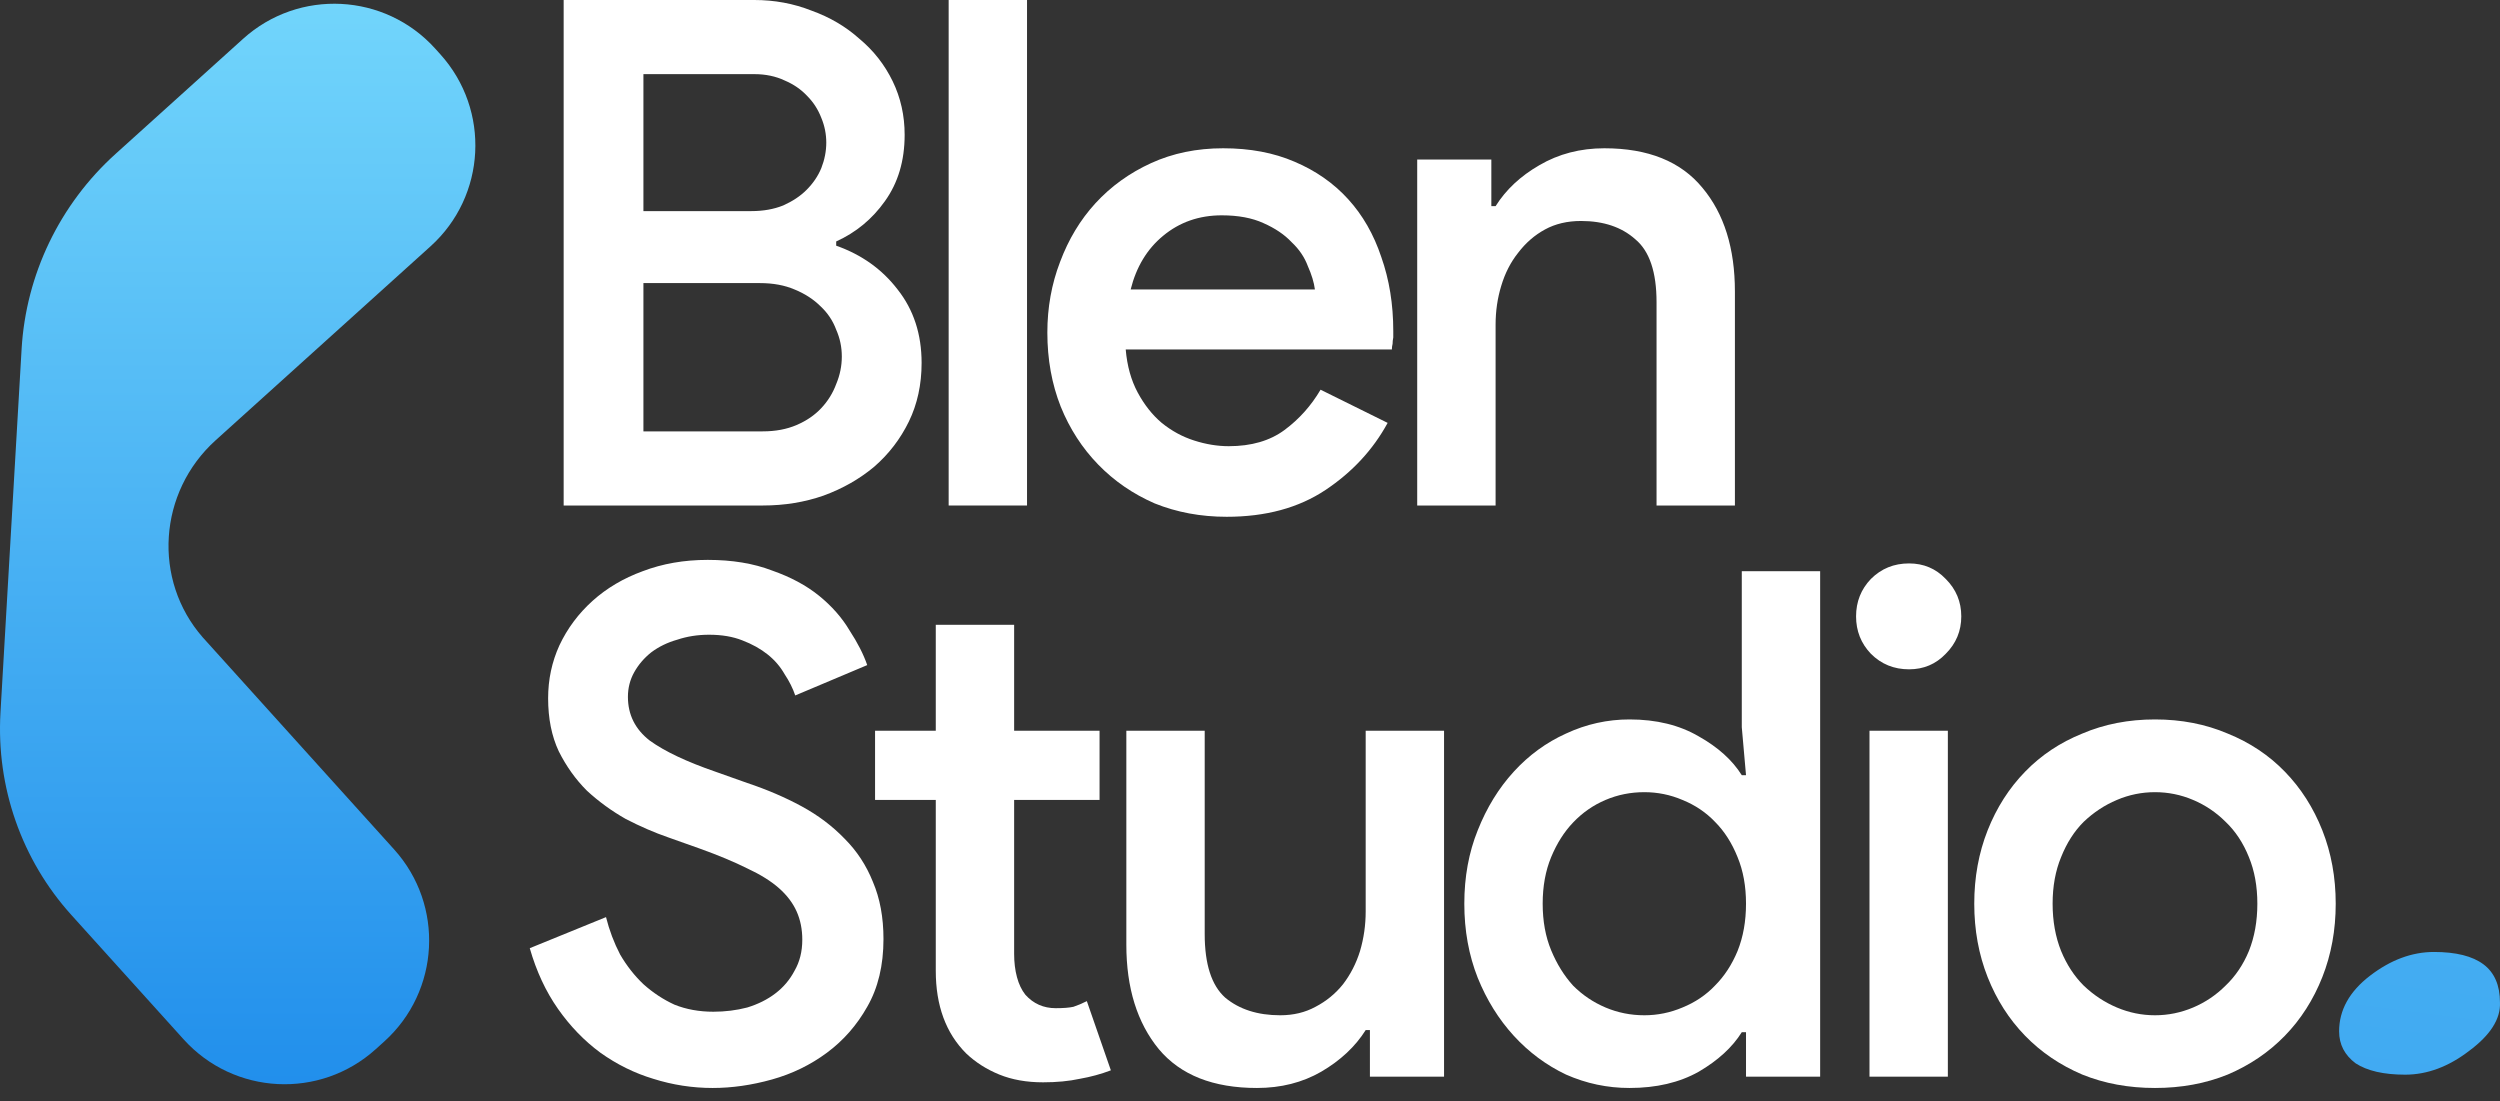
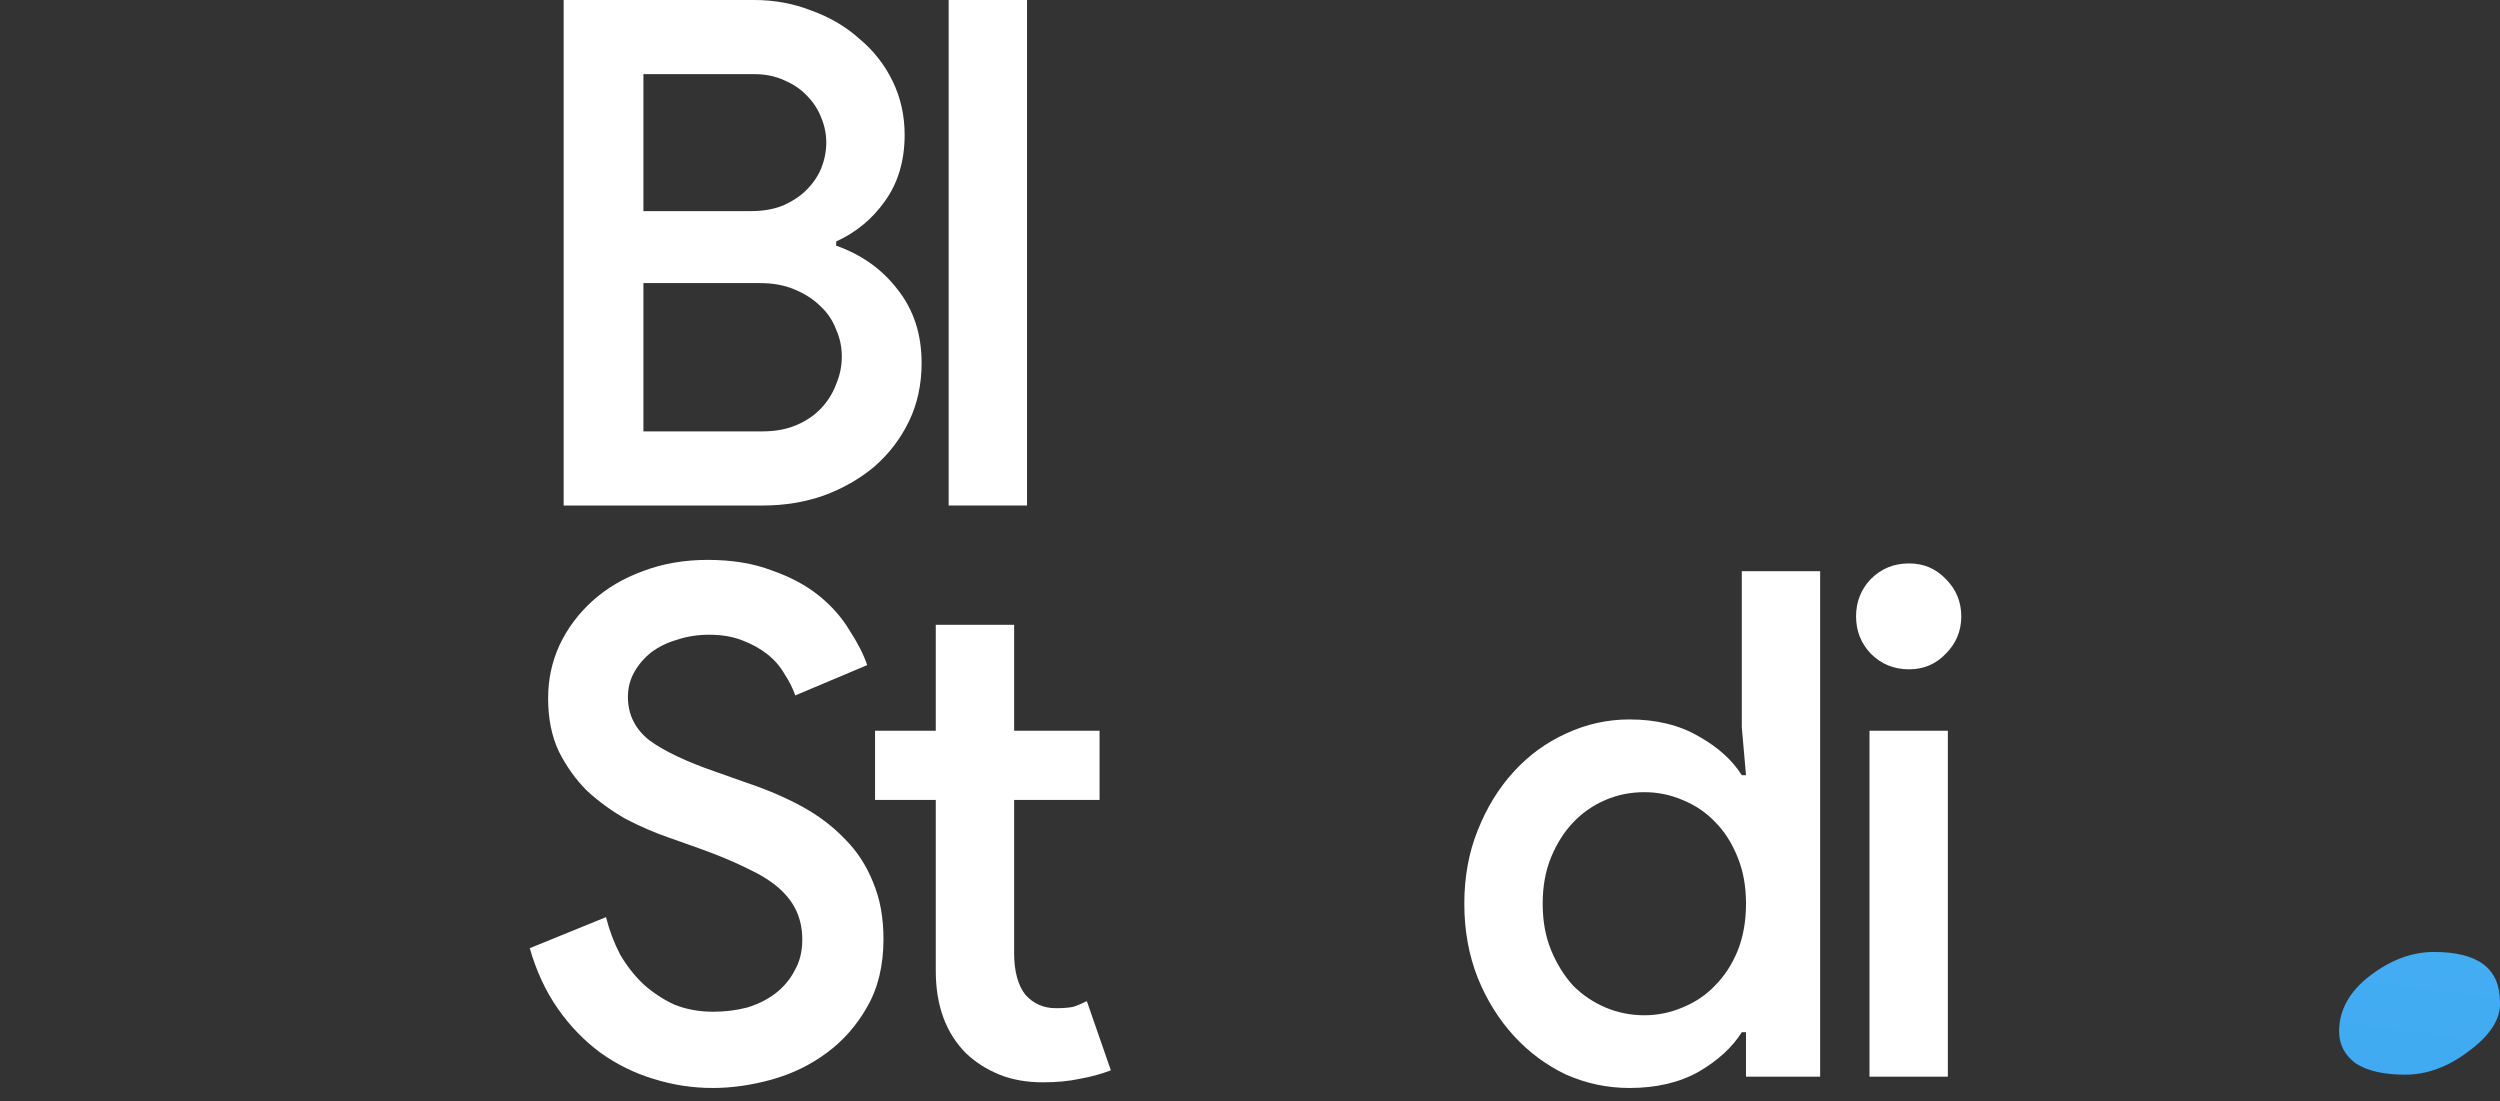
<svg xmlns="http://www.w3.org/2000/svg" width="84" height="37" viewBox="0 0 84 37" fill="none">
  <rect x="0" y="0" width="84" height="37" fill="#333333" stroke="none" />
  <path d="M81.782 31.986C82.521 31.986 83.075 32.125 83.445 32.402C83.814 32.679 83.999 33.106 83.999 33.684C84.022 34.238 83.676 34.781 82.96 35.312C82.267 35.843 81.551 36.109 80.812 36.109C80.096 36.109 79.541 35.982 79.149 35.728C78.779 35.45 78.594 35.093 78.594 34.654C78.594 33.938 78.941 33.314 79.634 32.783C80.327 32.252 81.043 31.986 81.782 31.986Z" fill="url(#paint0_linear_21_252)" />
-   <path d="M6.17 34.923C7.861 36.796 10.75 36.944 12.624 35.253L12.911 34.994C14.785 33.303 14.933 30.413 13.242 28.54L6.811 21.414C5.125 19.486 5.314 16.536 7.248 14.791L14.464 8.278C16.338 6.587 16.486 3.698 14.795 1.824L14.623 1.633C12.932 -0.24 10.043 -0.388 8.169 1.303L3.883 5.171C2.007 6.864 0.872 9.223 0.726 11.727L0.016 23.939C-0.13 26.444 0.726 28.891 2.396 30.741L6.17 34.923Z" fill="url(#paint1_linear_21_252)" />
  <path d="M18.939 0H25.344C26.024 0 26.664 0.119 27.265 0.356C27.882 0.577 28.42 0.894 28.878 1.305C29.353 1.7 29.724 2.175 29.993 2.728C30.262 3.282 30.396 3.882 30.396 4.531C30.396 5.401 30.175 6.144 29.732 6.761C29.305 7.362 28.76 7.812 28.096 8.113V8.255C28.949 8.556 29.637 9.046 30.159 9.726C30.697 10.406 30.966 11.228 30.966 12.193C30.966 12.921 30.823 13.577 30.539 14.162C30.254 14.747 29.867 15.253 29.376 15.68C28.886 16.091 28.317 16.416 27.669 16.653C27.036 16.874 26.356 16.985 25.628 16.985H18.939V0ZM25.249 7.093C25.644 7.093 26 7.03 26.316 6.903C26.633 6.761 26.894 6.587 27.099 6.381C27.32 6.16 27.487 5.915 27.597 5.646C27.708 5.361 27.763 5.076 27.763 4.792C27.763 4.507 27.708 4.23 27.597 3.962C27.487 3.677 27.328 3.432 27.123 3.226C26.917 3.005 26.664 2.831 26.364 2.704C26.063 2.562 25.723 2.491 25.344 2.491H21.619V7.093H25.249ZM25.628 14.494C26.055 14.494 26.435 14.423 26.767 14.28C27.099 14.138 27.376 13.948 27.597 13.711C27.819 13.474 27.985 13.205 28.096 12.905C28.222 12.604 28.285 12.296 28.285 11.979C28.285 11.663 28.222 11.363 28.096 11.078C27.985 10.778 27.811 10.517 27.574 10.295C27.336 10.058 27.044 9.868 26.696 9.726C26.364 9.584 25.976 9.512 25.534 9.512H21.619V14.494H25.628Z" fill="white" />
  <path d="M31.875 16.985V0H34.508V16.985H31.875Z" fill="white" />
-   <path d="M46.625 14.209C46.134 15.111 45.438 15.862 44.537 16.463C43.636 17.064 42.529 17.364 41.216 17.364C40.346 17.364 39.54 17.214 38.796 16.914C38.069 16.597 37.436 16.162 36.899 15.609C36.361 15.055 35.942 14.407 35.641 13.664C35.341 12.905 35.191 12.074 35.191 11.173C35.191 10.335 35.333 9.544 35.618 8.801C35.902 8.042 36.298 7.385 36.804 6.832C37.326 6.263 37.95 5.812 38.678 5.48C39.405 5.148 40.212 4.982 41.097 4.982C41.999 4.982 42.797 5.132 43.493 5.432C44.205 5.733 44.806 6.152 45.296 6.69C45.786 7.227 46.158 7.876 46.411 8.635C46.68 9.394 46.814 10.224 46.814 11.126C46.814 11.205 46.814 11.276 46.814 11.339C46.798 11.418 46.791 11.489 46.791 11.553C46.775 11.616 46.767 11.679 46.767 11.742H37.824C37.871 12.296 38.006 12.778 38.227 13.189C38.449 13.601 38.717 13.941 39.034 14.209C39.366 14.478 39.729 14.676 40.125 14.802C40.52 14.929 40.908 14.992 41.287 14.992C42.046 14.992 42.671 14.81 43.161 14.447C43.651 14.083 44.055 13.632 44.371 13.094L46.625 14.209ZM44.181 9.726C44.15 9.489 44.071 9.228 43.944 8.943C43.833 8.643 43.651 8.374 43.398 8.137C43.161 7.884 42.845 7.67 42.45 7.496C42.07 7.322 41.603 7.235 41.05 7.235C40.291 7.235 39.635 7.464 39.081 7.923C38.543 8.366 38.18 8.967 37.99 9.726H44.181Z" fill="white" />
-   <path d="M50.109 6.927H50.252C50.599 6.373 51.09 5.915 51.722 5.551C52.371 5.171 53.098 4.982 53.905 4.982C55.376 4.982 56.475 5.424 57.202 6.31C57.93 7.18 58.293 8.342 58.293 9.797V16.985H55.66V10.153C55.66 9.141 55.423 8.437 54.949 8.042C54.49 7.631 53.881 7.425 53.122 7.425C52.663 7.425 52.26 7.52 51.912 7.71C51.564 7.899 51.264 8.16 51.011 8.492C50.758 8.809 50.568 9.18 50.441 9.607C50.315 10.018 50.252 10.453 50.252 10.912V16.985H47.618V5.361H50.109V6.927Z" fill="white" />
  <path d="M23.944 36.556C23.264 36.556 22.6 36.453 21.951 36.248C21.319 36.058 20.726 35.765 20.172 35.37C19.635 34.974 19.16 34.484 18.749 33.899C18.338 33.314 18.022 32.634 17.8 31.859L20.362 30.815C20.473 31.258 20.631 31.677 20.837 32.073C21.058 32.452 21.319 32.784 21.619 33.069C21.936 33.353 22.284 33.583 22.663 33.757C23.058 33.915 23.493 33.994 23.968 33.994C24.363 33.994 24.743 33.947 25.107 33.852C25.47 33.741 25.787 33.583 26.055 33.377C26.324 33.172 26.538 32.919 26.696 32.618C26.87 32.318 26.957 31.97 26.957 31.574C26.957 31.227 26.894 30.91 26.767 30.625C26.64 30.341 26.443 30.08 26.174 29.843C25.905 29.605 25.549 29.384 25.107 29.178C24.664 28.957 24.134 28.736 23.517 28.514L22.45 28.135C21.991 27.977 21.517 27.771 21.026 27.518C20.552 27.249 20.117 26.933 19.722 26.569C19.342 26.19 19.026 25.747 18.773 25.241C18.536 24.735 18.417 24.142 18.417 23.462C18.417 22.829 18.544 22.236 18.797 21.682C19.065 21.113 19.437 20.615 19.911 20.188C20.386 19.761 20.947 19.429 21.596 19.192C22.26 18.939 22.987 18.812 23.778 18.812C24.6 18.812 25.32 18.931 25.937 19.168C26.569 19.389 27.099 19.674 27.526 20.022C27.953 20.37 28.293 20.757 28.546 21.184C28.815 21.595 29.013 21.983 29.139 22.347L26.72 23.367C26.64 23.13 26.522 22.892 26.364 22.655C26.221 22.402 26.032 22.181 25.794 21.991C25.557 21.801 25.273 21.643 24.941 21.516C24.624 21.39 24.253 21.327 23.826 21.327C23.446 21.327 23.09 21.382 22.758 21.493C22.426 21.587 22.133 21.73 21.88 21.92C21.643 22.109 21.453 22.331 21.311 22.584C21.169 22.837 21.098 23.114 21.098 23.414C21.098 24.015 21.343 24.505 21.833 24.885C22.339 25.249 23.074 25.596 24.039 25.929L25.107 26.308C25.771 26.53 26.38 26.791 26.933 27.091C27.487 27.392 27.969 27.755 28.38 28.182C28.791 28.593 29.108 29.076 29.329 29.629C29.566 30.183 29.685 30.823 29.685 31.551C29.685 32.436 29.503 33.195 29.139 33.828C28.791 34.445 28.341 34.959 27.787 35.37C27.234 35.781 26.617 36.081 25.937 36.271C25.257 36.461 24.593 36.556 23.944 36.556Z" fill="white" />
  <path d="M31.442 26.878H29.402V24.553H31.442V20.994H34.075V24.553H36.945V26.878H34.075V32.049C34.075 32.334 34.106 32.594 34.17 32.832C34.233 33.069 34.328 33.267 34.454 33.425C34.723 33.725 35.063 33.875 35.474 33.875C35.727 33.875 35.925 33.86 36.068 33.828C36.21 33.781 36.36 33.717 36.518 33.638L37.325 35.963C36.993 36.09 36.645 36.184 36.281 36.248C35.917 36.327 35.506 36.366 35.047 36.366C34.494 36.366 34.004 36.279 33.577 36.105C33.15 35.931 32.778 35.694 32.462 35.394C31.782 34.714 31.442 33.788 31.442 32.618V26.878Z" fill="white" />
-   <path d="M46.029 34.611H45.887C45.539 35.164 45.041 35.631 44.392 36.01C43.76 36.374 43.04 36.556 42.233 36.556C40.763 36.556 39.664 36.121 38.936 35.251C38.209 34.366 37.845 33.195 37.845 31.741V24.553H40.478V31.385C40.478 32.397 40.707 33.108 41.166 33.52C41.64 33.915 42.257 34.113 43.016 34.113C43.459 34.113 43.854 34.018 44.202 33.828C44.566 33.638 44.874 33.385 45.127 33.069C45.38 32.737 45.57 32.365 45.697 31.954C45.823 31.527 45.887 31.084 45.887 30.625V24.553H48.52V36.176H46.029V34.611Z" fill="white" />
  <path d="M58.666 34.682H58.524C58.208 35.188 57.725 35.631 57.077 36.01C56.429 36.374 55.654 36.556 54.752 36.556C54.009 36.556 53.297 36.406 52.617 36.105C51.953 35.789 51.368 35.354 50.862 34.801C50.356 34.247 49.953 33.599 49.652 32.855C49.352 32.096 49.201 31.266 49.201 30.365C49.201 29.463 49.352 28.641 49.652 27.898C49.953 27.138 50.356 26.482 50.862 25.929C51.368 25.375 51.953 24.948 52.617 24.648C53.297 24.331 54.009 24.173 54.752 24.173C55.654 24.173 56.429 24.363 57.077 24.742C57.725 25.106 58.208 25.541 58.524 26.047H58.666L58.524 24.434V19.192H61.157V36.176H58.666V34.682ZM55.25 34.113C55.693 34.113 56.12 34.026 56.531 33.852C56.958 33.678 57.322 33.433 57.623 33.116C57.939 32.8 58.192 32.413 58.382 31.954C58.572 31.48 58.666 30.95 58.666 30.365C58.666 29.779 58.572 29.258 58.382 28.799C58.192 28.325 57.939 27.929 57.623 27.613C57.322 27.297 56.958 27.052 56.531 26.878C56.12 26.703 55.693 26.617 55.25 26.617C54.792 26.617 54.357 26.703 53.946 26.878C53.535 27.052 53.171 27.305 52.855 27.637C52.554 27.953 52.309 28.34 52.119 28.799C51.929 29.258 51.834 29.779 51.834 30.365C51.834 30.95 51.929 31.472 52.119 31.93C52.309 32.389 52.554 32.784 52.855 33.116C53.171 33.433 53.535 33.678 53.946 33.852C54.357 34.026 54.792 34.113 55.25 34.113Z" fill="white" />
  <path d="M64.144 22.489C63.637 22.489 63.21 22.315 62.862 21.967C62.53 21.619 62.364 21.2 62.364 20.71C62.364 20.22 62.53 19.8 62.862 19.453C63.21 19.105 63.637 18.931 64.144 18.931C64.634 18.931 65.045 19.105 65.377 19.453C65.725 19.8 65.899 20.22 65.899 20.71C65.899 21.2 65.725 21.619 65.377 21.967C65.045 22.315 64.634 22.489 64.144 22.489ZM62.815 36.176V24.553H65.448V36.176H62.815Z" fill="white" />
-   <path d="M72.408 24.173C73.293 24.173 74.108 24.331 74.851 24.648C75.594 24.948 76.235 25.375 76.772 25.929C77.31 26.482 77.729 27.138 78.03 27.898C78.33 28.657 78.48 29.479 78.48 30.365C78.48 31.25 78.33 32.073 78.03 32.832C77.729 33.591 77.31 34.247 76.772 34.801C76.235 35.354 75.594 35.789 74.851 36.105C74.108 36.406 73.293 36.556 72.408 36.556C71.522 36.556 70.707 36.406 69.964 36.105C69.221 35.789 68.58 35.354 68.043 34.801C67.505 34.247 67.086 33.591 66.785 32.832C66.485 32.073 66.335 31.25 66.335 30.365C66.335 29.479 66.485 28.657 66.785 27.898C67.086 27.138 67.505 26.482 68.043 25.929C68.58 25.375 69.221 24.948 69.964 24.648C70.707 24.331 71.522 24.173 72.408 24.173ZM72.408 34.113C72.85 34.113 73.277 34.026 73.689 33.852C74.1 33.678 74.463 33.433 74.78 33.116C75.112 32.8 75.373 32.413 75.563 31.954C75.752 31.48 75.847 30.95 75.847 30.365C75.847 29.779 75.752 29.258 75.563 28.799C75.373 28.325 75.112 27.929 74.78 27.613C74.463 27.297 74.1 27.052 73.689 26.878C73.277 26.703 72.85 26.617 72.408 26.617C71.965 26.617 71.538 26.703 71.127 26.878C70.715 27.052 70.344 27.297 70.012 27.613C69.695 27.929 69.442 28.325 69.253 28.799C69.063 29.258 68.968 29.779 68.968 30.365C68.968 30.95 69.063 31.48 69.253 31.954C69.442 32.413 69.695 32.8 70.012 33.116C70.344 33.433 70.715 33.678 71.127 33.852C71.538 34.026 71.965 34.113 72.408 34.113Z" fill="white" />
  <defs>
    <linearGradient id="paint0_linear_21_252" x1="33.991" y1="-48.223" x2="11.561" y2="123.167" gradientUnits="userSpaceOnUse">
      <stop stop-color="#75D8FC" />
      <stop offset="1" stop-color="#0072E5" />
    </linearGradient>
    <linearGradient id="paint1_linear_21_252" x1="70" y1="-1.519" x2="70" y2="51.472" gradientUnits="userSpaceOnUse">
      <stop stop-color="#75D8FC" />
      <stop offset="1" stop-color="#0072E5" />
    </linearGradient>
  </defs>
</svg>